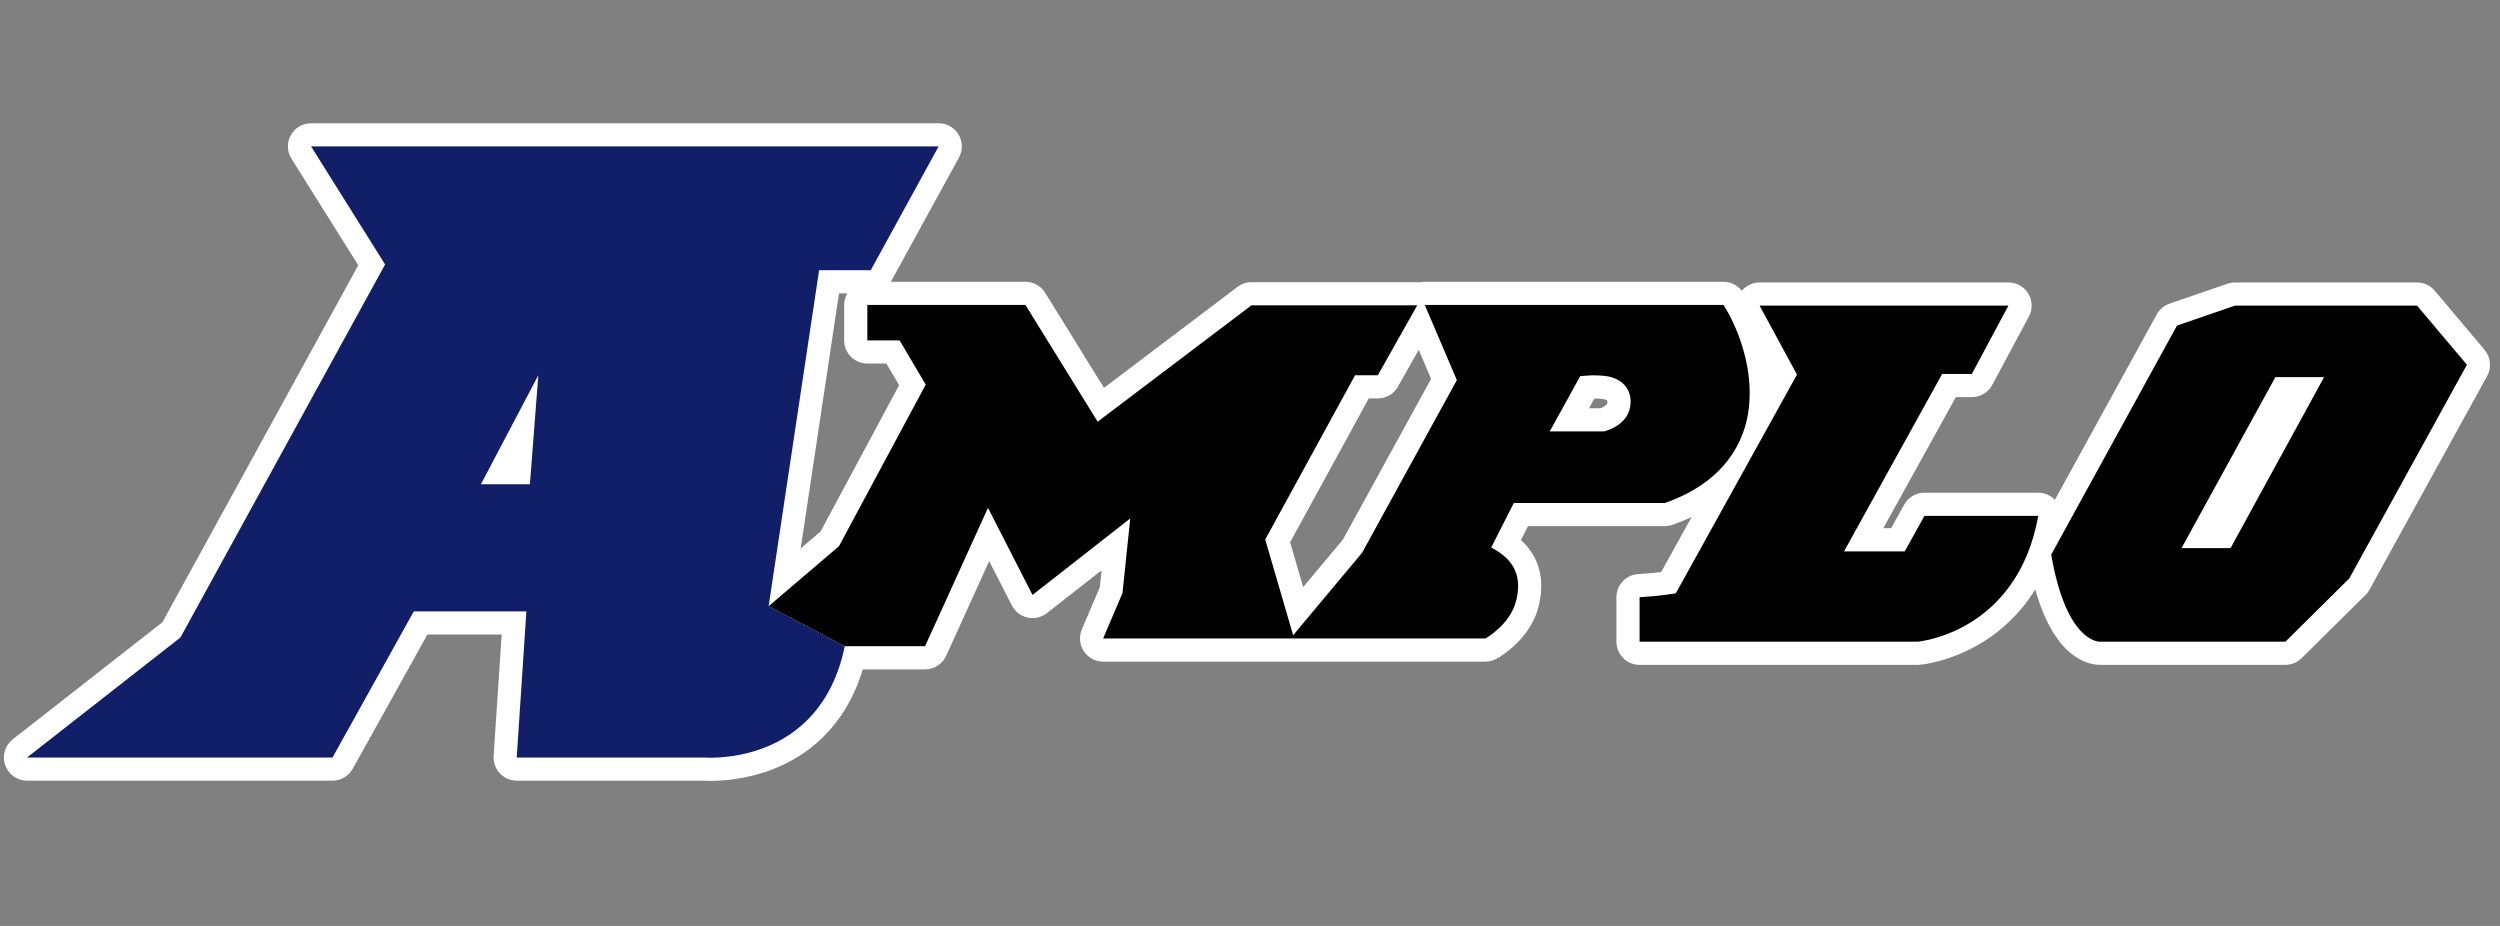
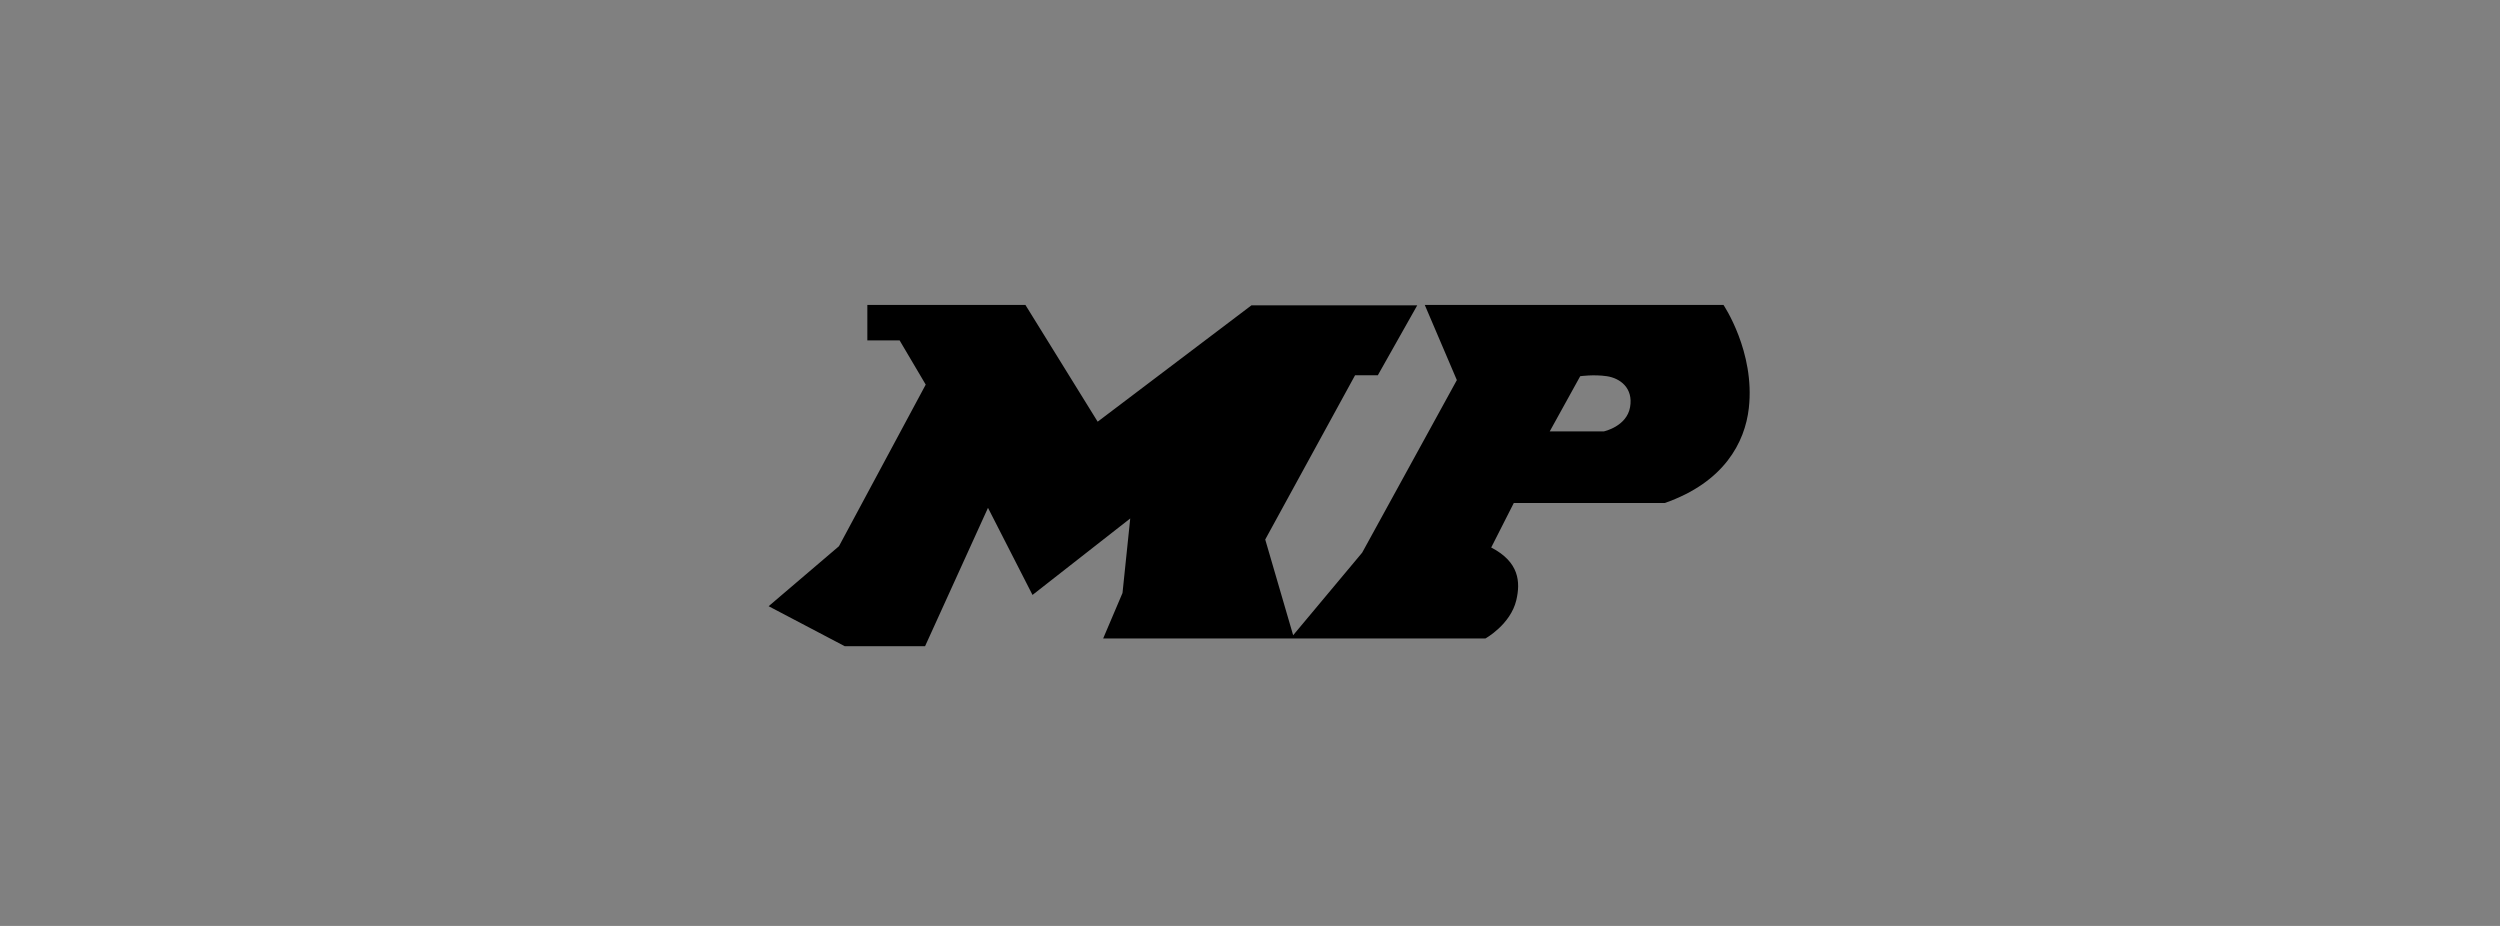
<svg xmlns="http://www.w3.org/2000/svg" id="Camada_2" viewBox="0 0 1080 400">
  <rect x="0" y="0" width="1080" height="400" fill="#808080" stroke="none" />
  <defs>
    <style>.cls-1{fill:#111e68;}.cls-1,.cls-2,.cls-3{stroke-width:0px;}.cls-3{fill:#fff;}</style>
  </defs>
-   <path class="cls-3" d="m1073.35,151.14l-21.56-25.57c-1.9-2.25-4.7-3.55-7.64-3.55h-78.59c-1.11,0-2.21.18-3.25.54l-25.09,8.63c-2.35.81-4.31,2.46-5.51,4.64l-43.99,80.08c-1.88-1.94-4.45-3.05-7.17-3.05h-49.19c-3.63,0-6.98,1.97-8.75,5.15l-5.64,10.18h-3.38l31.33-56.64h6.92c3.69,0,7.08-2.03,8.82-5.28l15.82-29.54c1.66-3.1,1.57-6.84-.24-9.86-1.81-3.02-5.06-4.86-8.58-4.86h-107.51c-3.01,0-5.81,1.36-7.7,3.63-1.89-2.45-4.79-3.91-7.91-3.91h-129.04c-.73,0-1.44.08-2.14.23-.37-.04-.74-.06-1.11-.06h-71.62c-2.18,0-4.3.71-6.03,2.03l-57.68,43.64-25.43-41.1c-1.82-2.95-5.04-4.74-8.5-4.74h-58.15c.04-.06.07-.12.1-.18l29.33-53.5c1.7-3.1,1.64-6.86-.16-9.9-1.8-3.04-5.07-4.9-8.6-4.9H134.38c-3.64,0-6.99,1.98-8.75,5.16-1.76,3.18-1.66,7.07.28,10.15l28.86,46.03-84.61,154.21L5.52,319.37c-3.36,2.63-4.68,7.1-3.29,11.13s5.19,6.74,9.45,6.74h131.97c3.63,0,6.97-1.97,8.74-5.14l32.25-57.98h32.08l-3.47,52.46c-.18,2.76.79,5.47,2.68,7.5,1.89,2.02,4.53,3.17,7.3,3.17h80.32c.63.04,1.75.09,3.28.09,5.43,0,15.94-.68,27.16-5.07,13.66-5.34,30.85-17.13,38.73-43.1h26.92c3.92,0,7.48-2.29,9.1-5.86l18.6-40.91,9.8,19.18c1.36,2.66,3.83,4.57,6.75,5.21,2.91.64,5.96-.05,8.32-1.89l23.68-18.53-.76,7.29-7.77,18.26c-1.31,3.09-.99,6.63.86,9.43s4.98,4.48,8.34,4.48h165.13c1.69,0,3.35-.43,4.83-1.24,1.51-.83,14.86-8.55,18.27-23.06,3.15-13.45-1.36-22.37-7.74-28.22l3.05-6.01h59.08c1.12,0,2.23-.19,3.29-.56,2.97-1.04,5.73-2.17,8.32-3.38l-13.17,23.77c-2.56.32-6.01.67-9.84.87-5.31.28-9.48,4.67-9.48,9.99v19.23c0,5.52,4.48,10,10,10h120.12c.28,0,.56-.01.84-.04,1.34-.11,13.47-1.34,26.98-9.58,7.41-4.52,16.04-11.72,23-22.96,8.42,29.96,23.08,32.57,27.91,32.57.11,0,.22,0,.32,0h79.81c2.63,0,5.16-1.04,7.03-2.89l27.59-27.31c.68-.67,1.26-1.44,1.73-2.28l50.83-92.32c2-3.63,1.55-8.11-1.12-11.27Zm-386.92,25.22l2.32-4.2c1.28,0,2.65.07,3.93.26,1.02.15,1.63.56,1.7.62,0,0,.1.33-.04,1.14-.15.84-1.68,1.72-2.89,2.18h-5.02Zm-311.75-19.3h8.23l5.51,9.33-33.92,63.19-8.6,7.33,16.55-110.17h3.56c-.85,1.47-1.33,3.17-1.33,4.99v15.32c0,5.52,4.48,10,10,10Zm243.56,6.6l-38.09,69.42-17.17,20.55-5.65-19.38,33.98-62.13h3.9c3.61,0,6.94-1.95,8.71-5.09l8.97-15.91,5.35,12.54Z" />
-   <path class="cls-1" d="m376.16,116.74l29.33-53.5H134.38l31.98,51-88.42,161.16-66.26,51.84h131.97l35.11-63.12h48.64l-4.18,63.12h80.68s50.17,4.59,61.04-48.08l-32.89-17.28,21.8-145.14h22.31Zm-147.24,92.46h-21.17l24.8-47.09-3.63,47.09Z" />
  <path class="cls-2" d="m744.54,131.73h-129.04l13.86,32.47-40.9,74.54-29.82,35.68-12.06-41.35,38.81-70.96h9.83l17.03-30.21h-71.62l-66.44,50.27-31.21-50.44h-68.29v15.32h13.94l11.28,19.1-37.48,69.81-30.38,25.92,32.89,17.28h34.69l27.18-59.78,19.23,37.63,42.22-33.04-3.34,32.2-8.36,19.65h165.13s10.87-5.99,13.36-16.58c1.83-7.81,1.28-16.44-10.85-22.72l9.76-19.23h65.22c25.63-8.92,34.64-26.2,36.31-40.97,2.76-24.32-10.95-44.59-10.95-44.59Zm-40.35,44.17c-1.47,8.36-11.29,10.45-11.29,10.45h-23.41l13.16-23.83s5.86-.84,11.51,0c5.64.84,11.49,5.02,10.03,13.38Z" />
-   <path class="cls-2" d="m723.96,256.31s-6.82,1.21-15.66,1.67v19.23h120.12s42.92-3.62,52.12-54.35h-49.19l-8.5,15.33h-26.23l42.39-76.64h12.82l15.82-29.54h-107.51l16.16,29.82-52.35,94.48Z" />
-   <path class="cls-2" d="m1044.14,132.01h-78.59l-25.09,8.64-54.34,98.94c6.68,38.74,21.18,37.62,21.18,37.62h79.99l27.59-27.31,50.83-92.32-21.56-25.57Zm-80.55,104.79h-21.18l40.55-73.87h21.04l-40.41,73.87Z" />
</svg>